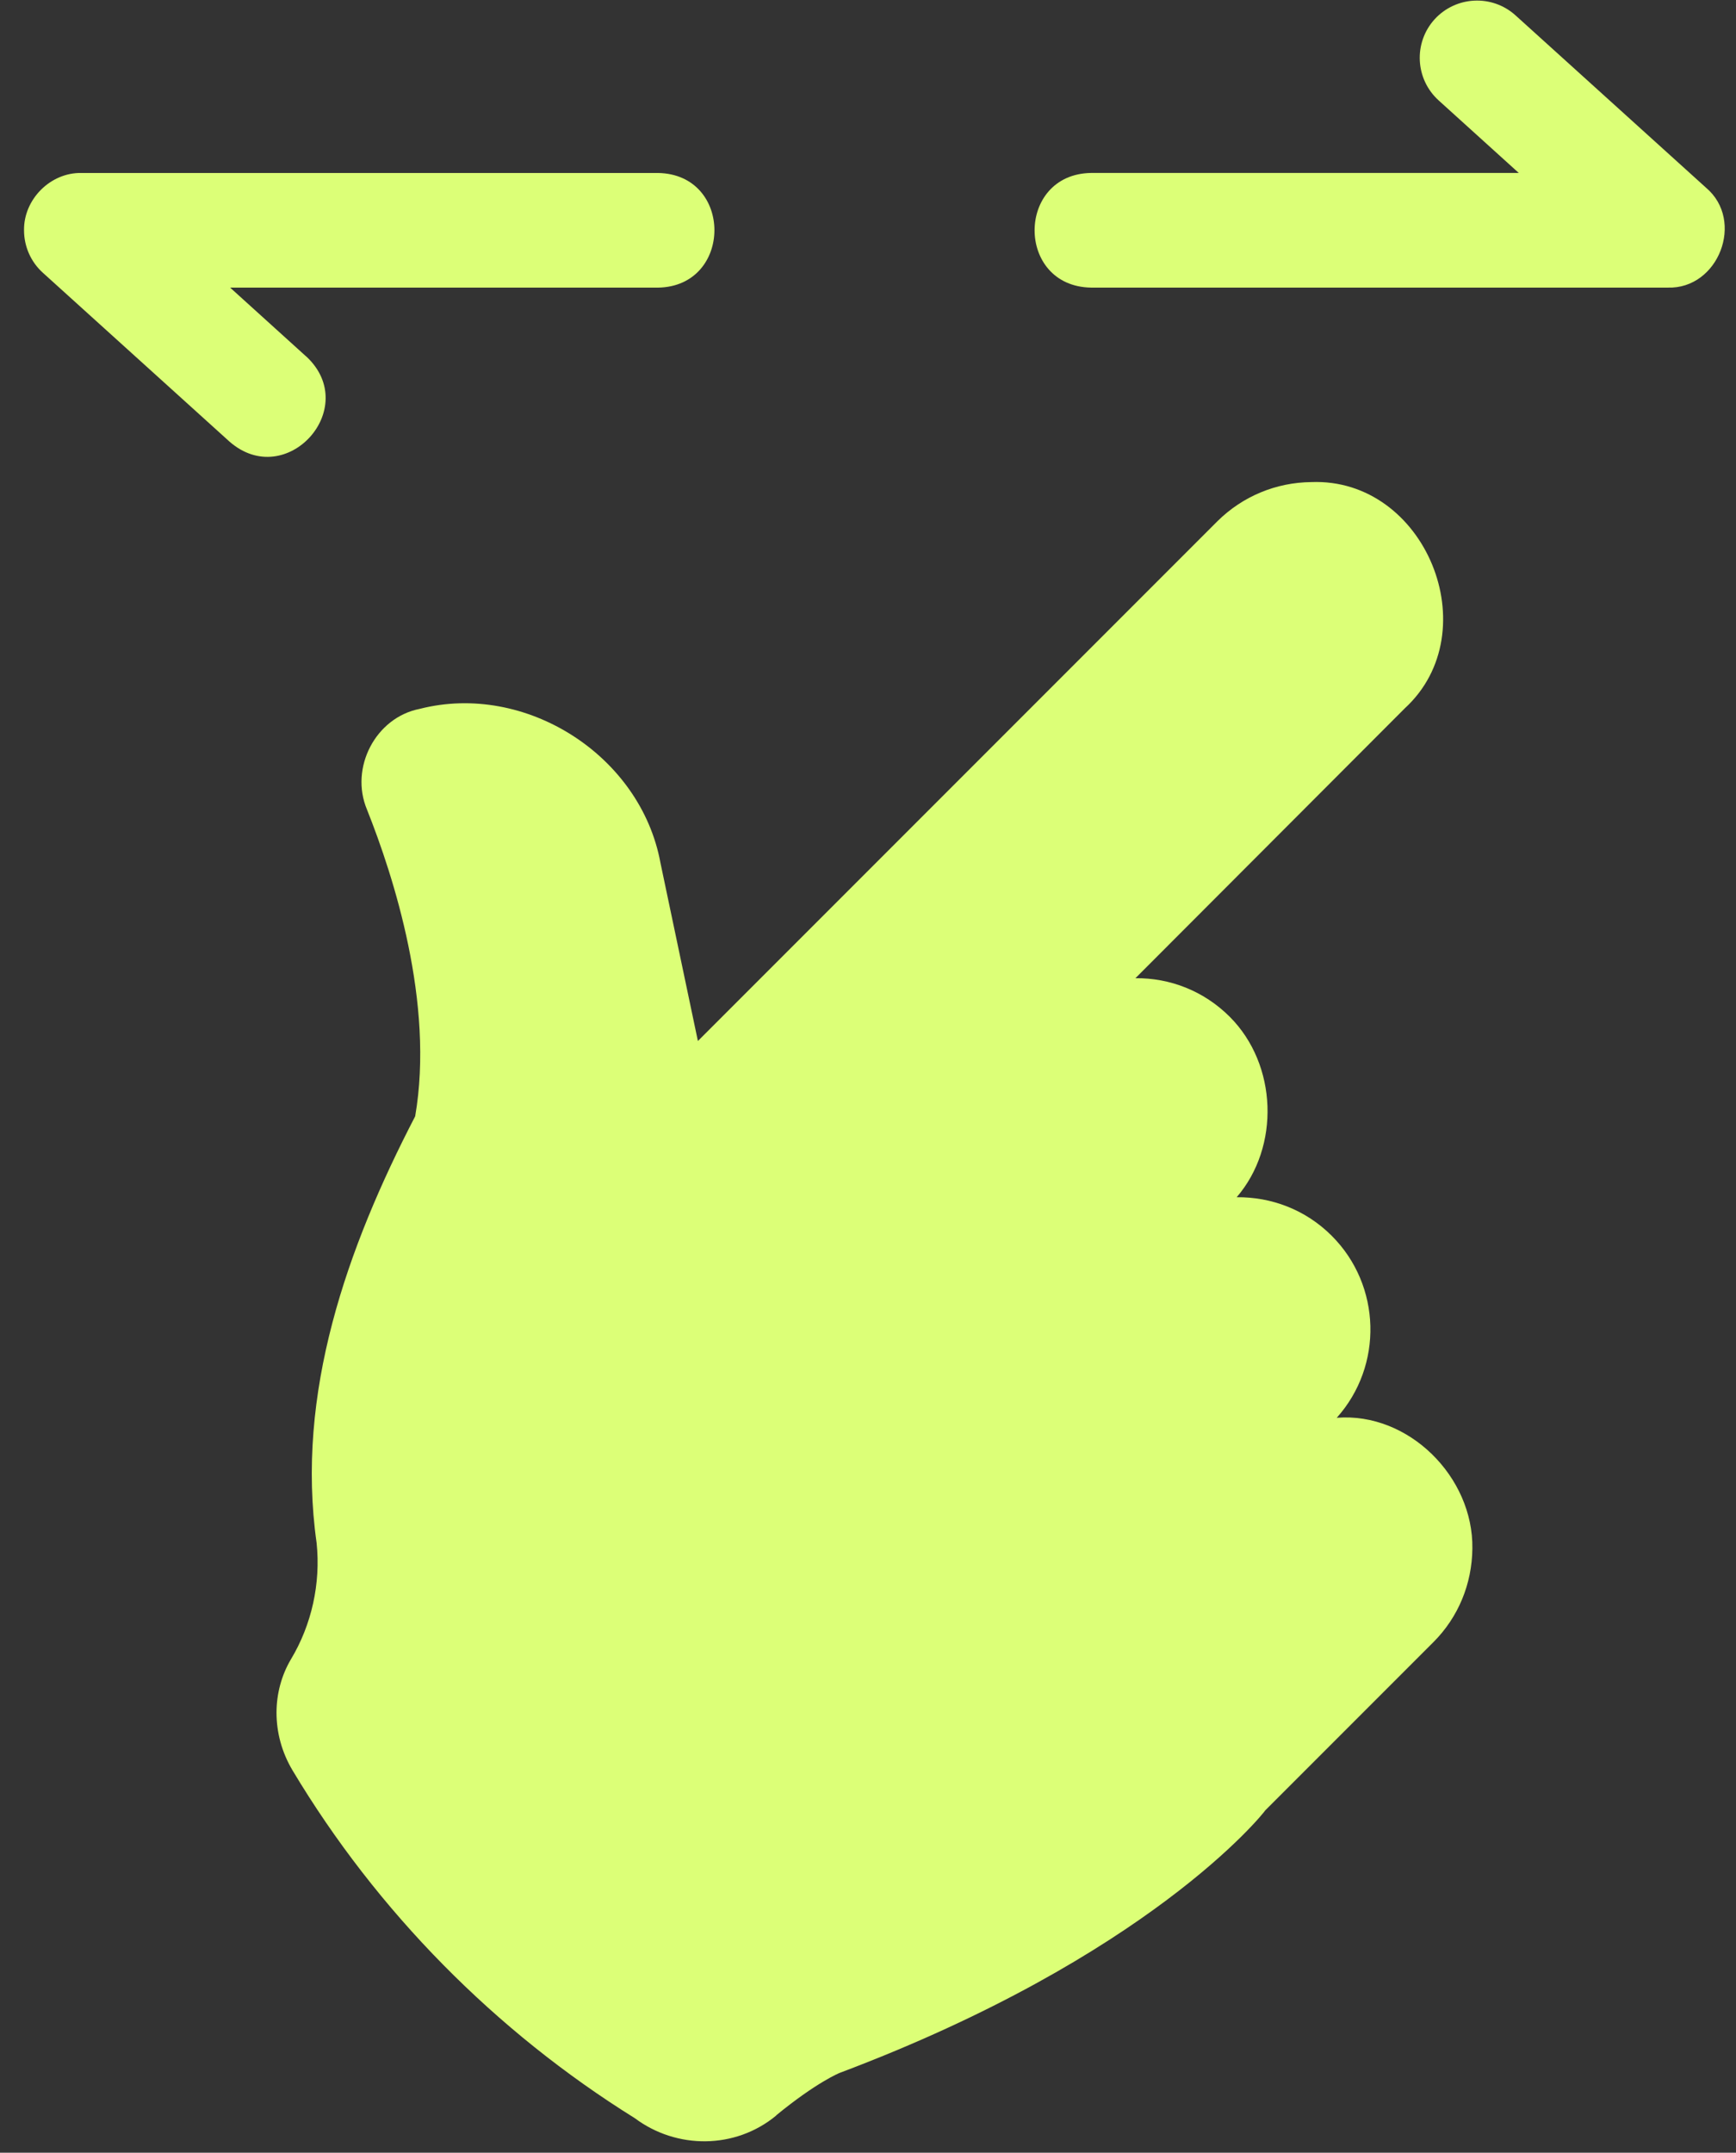
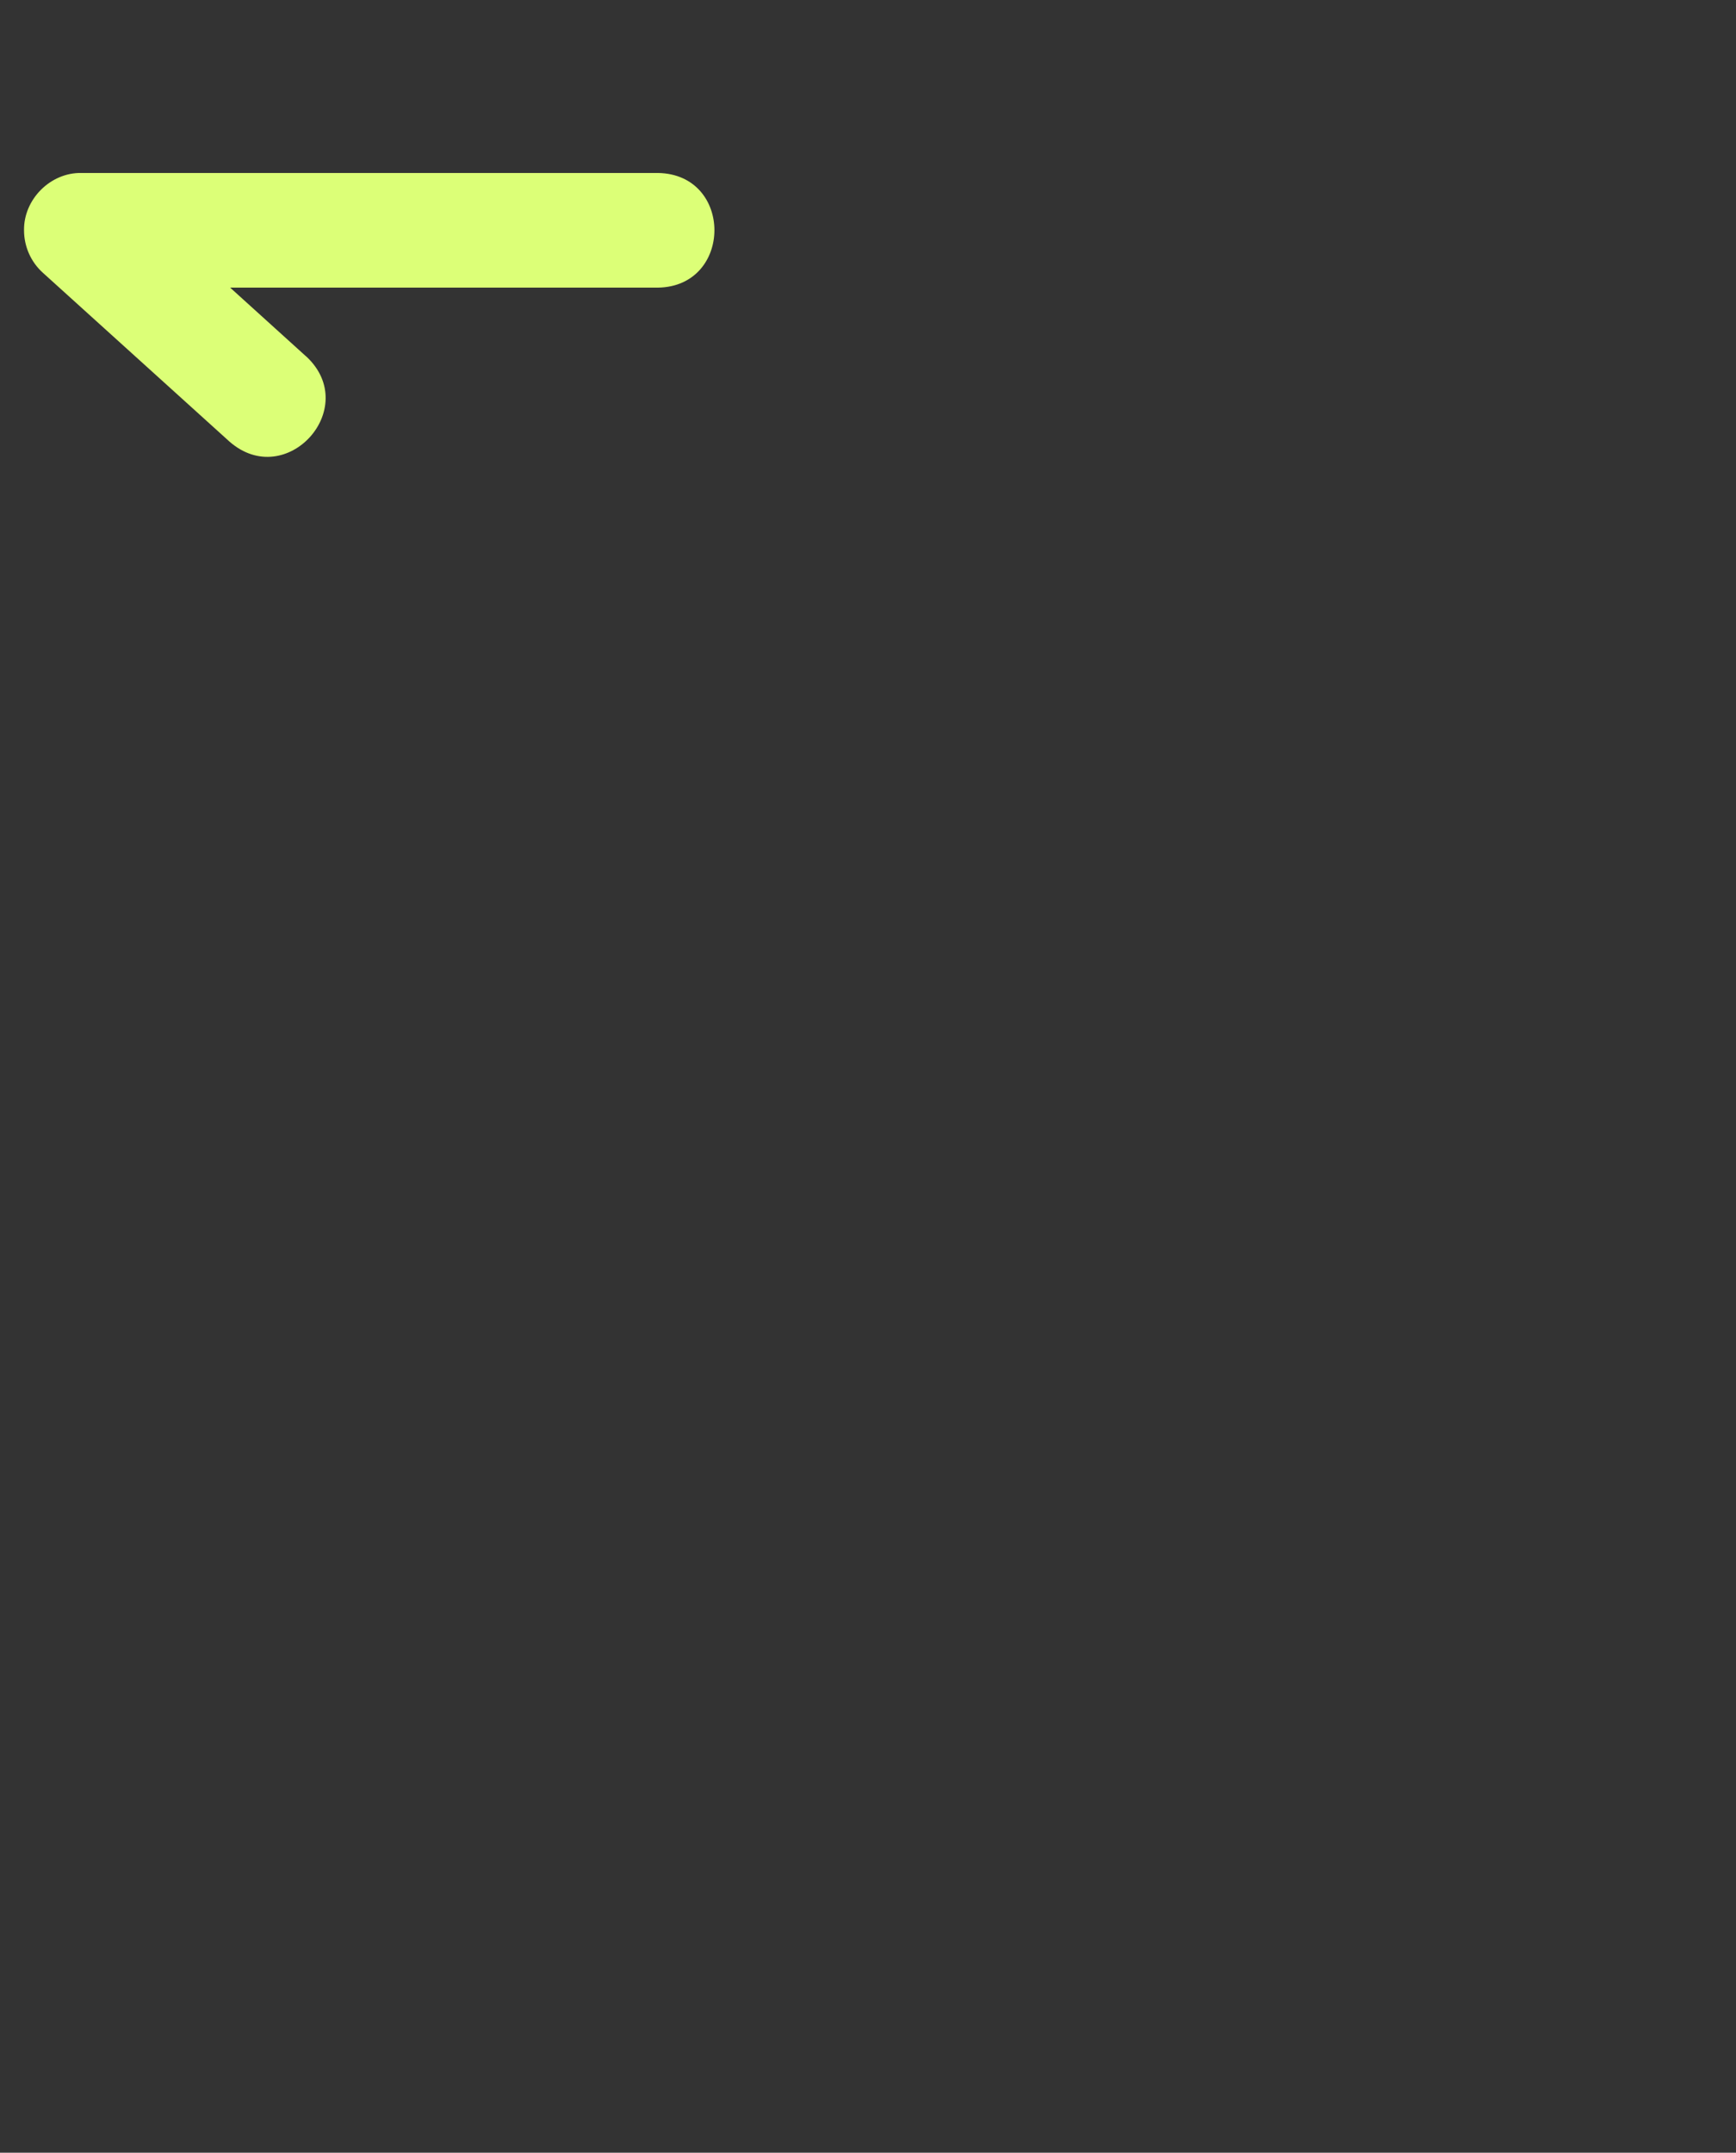
<svg xmlns="http://www.w3.org/2000/svg" width="71" height="88" viewBox="0 0 71 88" fill="none">
  <rect x="0" y="0" width="71" height="88" fill="#333333" stroke="none" />
-   <path d="M31.746 86.472C33.402 85.113 34.339 84.738 34.339 84.738C46.964 79.988 51.624 74.191 51.749 74.004L58.624 67.129C59.64 66.113 60.203 64.754 60.218 63.301C60.261 60.371 57.609 57.723 54.671 57.957C56.578 55.832 56.499 52.551 54.468 50.519C53.39 49.441 51.984 48.926 50.578 48.941C52.359 46.879 52.249 43.519 50.296 41.566C49.234 40.504 47.843 39.972 46.437 39.988L57.453 28.957C60.871 25.817 58.301 19.52 53.625 19.707C52.187 19.723 50.828 20.285 49.797 21.301L28.543 42.555L27.012 35.274C26.203 30.872 21.488 27.875 17.168 28.977C15.363 29.328 14.289 31.387 15.012 33.102C16.09 35.805 17.777 41.008 16.98 45.633C14.191 51.008 12.082 56.961 12.949 63.074C13.121 64.73 12.746 66.418 11.902 67.824C11.512 68.48 11.309 69.246 11.309 70.011C11.309 70.824 11.527 71.636 11.965 72.371C15.418 78.136 20.262 83.043 25.965 86.59C27.668 87.863 30.07 87.867 31.746 86.48L31.746 86.472Z" fill="#DCFF77" />
  <path d="M12.53 14.579L9.413 11.758L26.909 11.758C29.979 11.711 29.998 7.121 26.909 7.071L3.327 7.071C2.061 7.047 0.963 8.153 0.983 9.414C0.983 10.063 1.252 10.7 1.756 11.153L9.389 18.055C11.709 20.078 14.784 16.688 12.534 14.579H12.53Z" fill="#DCFF77" />
-   <path d="M44.624 7.07C41.55 7.117 41.538 11.707 44.624 11.757L68.206 11.757C70.284 11.824 71.37 9.023 69.776 7.675L61.983 0.628C61.022 -0.239 59.542 -0.165 58.67 0.792C57.803 1.753 57.877 3.234 58.839 4.105L62.116 7.07L44.62 7.07L44.624 7.07Z" fill="#DCFF77" />
</svg>